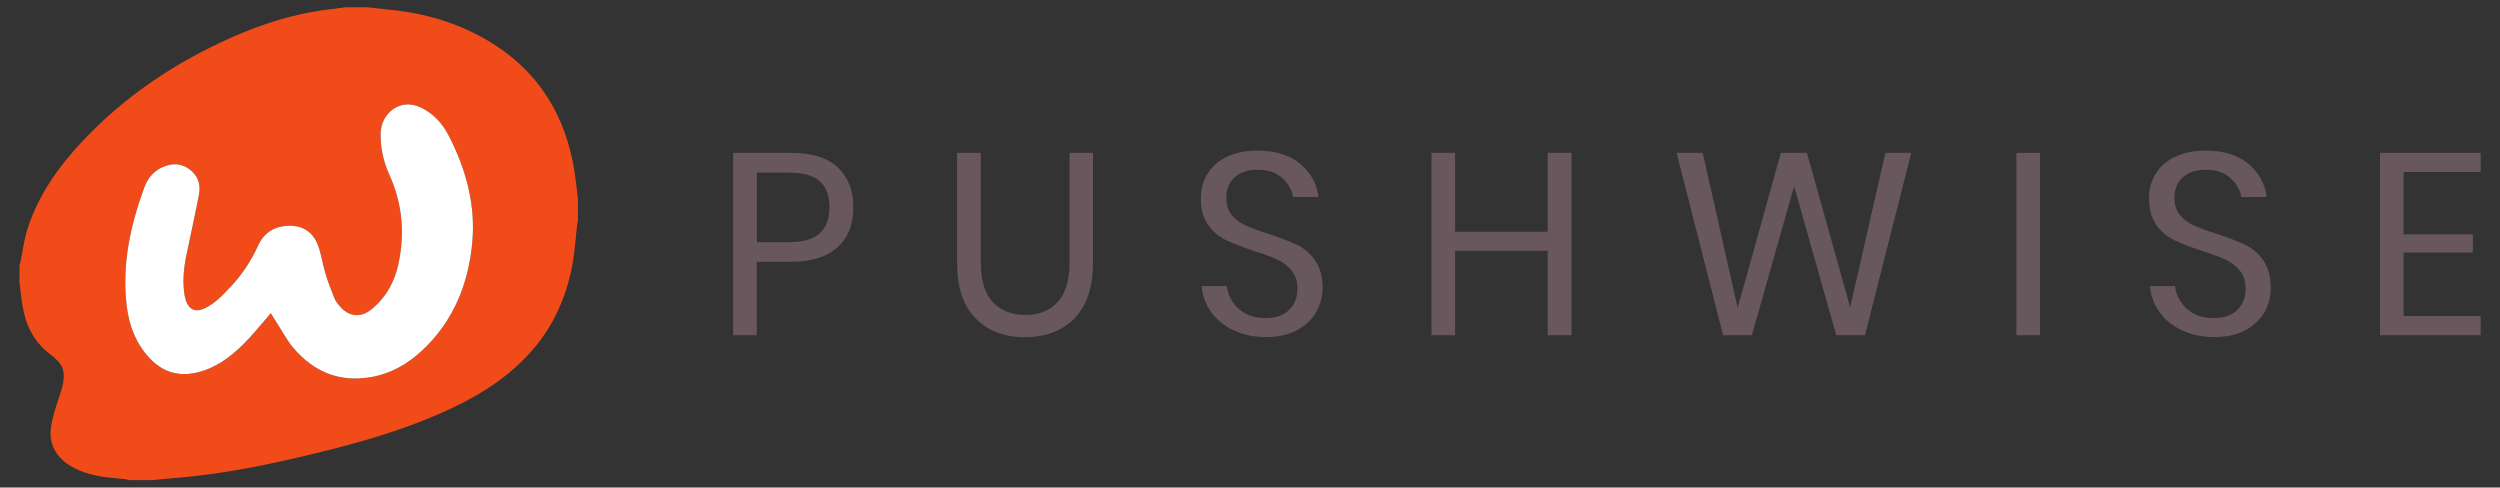
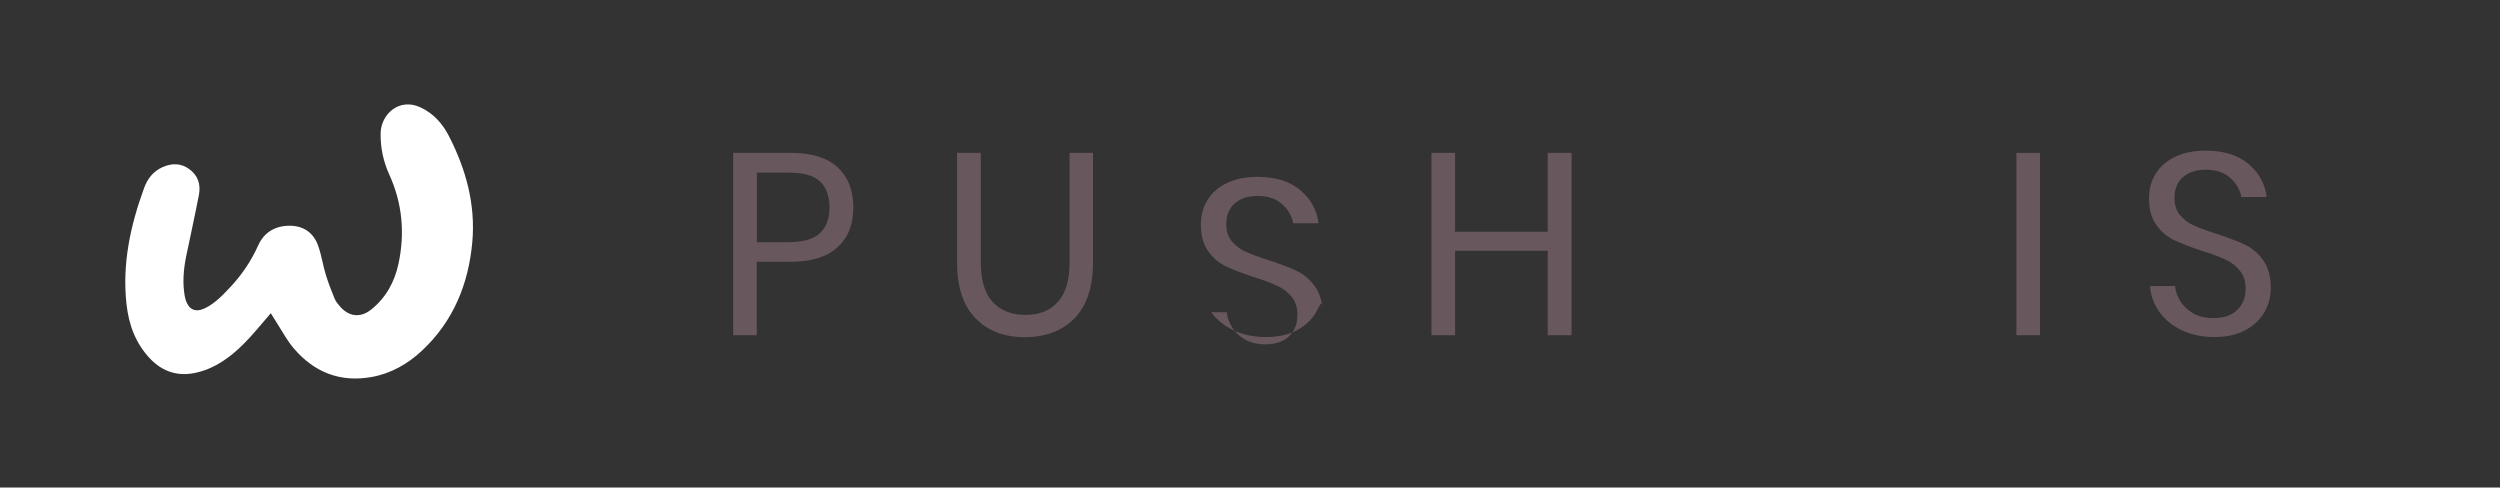
<svg xmlns="http://www.w3.org/2000/svg" version="1.1" id="Layer_1" x="0px" y="0px" viewBox="0 0 1887 368" style="enable-background:new 0 0 1887 368;" xml:space="preserve">
  <rect x="0" y="0" width="1887" height="368" fill="#333333" stroke="none" />
  <style type="text/css">
	.st0{fill:#F04B19;}
	.st1{fill:#FFFFFF;}
	.st2{fill:#68585D;}
</style>
  <g>
    <g>
-       <path class="st0" d="M14.7,213.2c0-4.2,0-8.5,0-12.7c0.3-1.1,0.6-2.1,0.8-3.2c1.7-8.2,2.7-16.5,5.2-24.4    c8.2-25.6,23.4-47,41.6-66.4C94.8,72,133.5,46.3,176.8,27.4c21.4-9.3,43.6-16.4,66.9-19.7c5.7-0.8,11.3-1.5,17-2.2    c5.5,0,11,0,16.5,0c4.9,0.5,9.9,1.1,14.8,1.6c20.8,1.9,40.9,6.5,59.9,15.1c46.9,21.2,74.2,57.5,81.9,108.4    c1,6.5,1.6,13.1,2.4,19.6c0,5.5,0,11,0,16.5c-0.3,1.3-0.6,2.7-0.7,4c-1.1,9.4-1.6,18.9-3.3,28.2c-5,28.1-17,52.8-37.5,73    c-17.9,17.8-39.4,30.1-62.3,40.1c-28.6,12.6-58.5,21.3-88.8,28.8c-37,9.2-74.3,17.1-112.5,20.1c-5.3,0.4-10.6,1-16,1.5    c-5.7,0-11.5,0-17.2,0c-1.3-0.3-2.7-0.6-4-0.8c-5.3-0.6-10.7-0.9-16-1.7c-9.9-1.6-19.5-4.2-27.8-10.3c-9.3-7-13.4-16.6-11.5-27.9    c1.3-8,4-15.9,6.6-23.7c6.4-19.1,1.9-23.4-8.3-31.4c-11.5-9.1-17.5-21.2-19.8-35.4C16.1,225.3,15.5,219.3,14.7,213.2z     M204.4,236.4c1.4,2.3,2.9,4.7,4.4,7.1c4.2,6.5,7.9,13.4,12.8,19.3c15.4,18.2,35,26,58.7,21.8c14.8-2.6,27.5-9.9,38.3-20    c23.6-22.2,35.1-50.4,37.9-82c2.5-28-4.7-54.5-17.4-79.4c-4.9-9.5-11.6-17.4-21.6-22.1c-16.4-7.7-30,5.3-30.2,19.4    c-0.2,10.9,1.9,21.3,6.5,31.2c9.9,21.6,11.9,44.2,7,67.3c-2.9,13.7-9.5,25.8-20.7,34.7c-8.1,6.5-16.7,5.5-23.5-2.4    c-1.5-1.8-3.1-3.7-4-5.8c-2.4-6-4.8-12-6.7-18.2c-2.1-7.1-3.2-14.6-5.7-21.6c-3.4-9.6-10.6-15-20.9-15.3    c-11.1-0.3-19.8,4.5-24.4,14.8c-5.2,11.5-12.1,21.8-20.6,31c-5.9,6.3-11.8,12.7-19.7,16.5c-7,3.4-11.8,1.2-14.4-6.1    c-0.4-1.1-0.7-2.2-0.8-3.3c-1.7-10-1-19.9,1.1-29.7c3.2-15.6,6.8-31.2,9.7-46.8c1.4-7.6-0.8-14.4-7.4-19.2    c-6.4-4.6-13.2-4.5-20.2-1.4c-7.1,3.2-11.4,8.9-13.9,15.9c-10.3,28.3-16.6,57.2-13.2,87.6c1.7,15.4,6.9,29.3,17.6,40.8    c9.8,10.5,21.9,14,35.8,10.6c13.8-3.4,24.9-11.5,34.7-21.2C190.9,252.7,197.3,244.5,204.4,236.4z" />
      <path class="st1" d="M204.4,236.4c-7.1,8.1-13.5,16.3-20.8,23.5c-9.8,9.7-20.9,17.9-34.7,21.2c-13.9,3.4-25.9-0.1-35.8-10.6    c-10.8-11.5-15.9-25.4-17.6-40.8c-3.4-30.4,2.9-59.3,13.2-87.6c2.5-7,6.8-12.7,13.9-15.9c7-3.1,13.8-3.2,20.2,1.4    c6.6,4.8,8.8,11.5,7.4,19.2c-3,15.7-6.5,31.2-9.7,46.8c-2,9.8-2.8,19.8-1.1,29.7c0.2,1.1,0.5,2.2,0.8,3.3    c2.5,7.3,7.4,9.4,14.4,6.1c7.9-3.8,13.8-10.2,19.7-16.5c8.6-9.2,15.4-19.5,20.6-31c4.6-10.2,13.3-15,24.4-14.8    c10.3,0.2,17.6,5.7,20.9,15.3c2.5,7,3.5,14.5,5.7,21.6c1.9,6.2,4.2,12.2,6.7,18.2c0.9,2.1,2.5,4.1,4,5.8    c6.8,7.8,15.4,8.8,23.5,2.4c11.2-8.9,17.8-21,20.7-34.7c4.9-23.1,2.9-45.6-7-67.3c-4.5-9.9-6.7-20.3-6.5-31.2    c0.2-14,13.8-27.1,30.2-19.4c10,4.7,16.8,12.6,21.6,22.1c12.7,24.9,19.9,51.3,17.4,79.4c-2.8,31.6-14.3,59.9-37.9,82    c-10.8,10.1-23.5,17.4-38.3,20c-23.8,4.2-43.3-3.7-58.7-21.8c-5-5.9-8.6-12.8-12.8-19.3C207.3,241.1,205.8,238.6,204.4,236.4z" />
    </g>
    <g>
      <path class="st2" d="M571.2,197.6V253h-17.8V115.4h43.7c15.7,0,27.5,3.7,35.3,11c7.8,7.4,11.7,17.4,11.7,30.2    c0,12.9-4,22.9-12.1,30.2c-8.1,7.2-19.7,10.8-34.9,10.8H571.2z M619,175.9c4.8-4.6,7.1-11,7.1-19.3c0-8.6-2.4-15.1-7.1-19.6    c-4.8-4.5-12.5-6.7-23.3-6.7h-24.4v52.5h24.4C606.4,182.7,614.2,180.5,619,175.9z" />
      <path class="st2" d="M740.3,115.4V198c0,13.5,3,23.5,9,30c6,6.4,14.3,9.7,24.8,9.7c10.4,0,18.5-3.3,24.4-9.8    c5.9-6.5,8.8-16.5,8.8-29.9v-82.6H825V198c0,18.7-4.7,32.8-14,42.3c-9.3,9.4-21.8,14.2-37.4,14.2c-15.5,0-27.9-4.7-37.2-14.2    c-9.3-9.4-14-23.5-14-42.3v-82.6H740.3z" />
-       <path class="st2" d="M993.5,235.4c-3.1,5.6-7.9,10.2-14.3,13.7c-6.4,3.5-14.3,5.3-23.6,5.3c-9.1,0-17.2-1.7-24.3-5    c-7.1-3.3-12.8-7.9-17-13.7c-4.2-5.8-6.7-12.4-7.3-19.8H926c0.4,3.9,1.7,7.7,4,11.4c2.3,3.7,5.5,6.8,9.8,9.2    c4.2,2.4,9.3,3.6,15.3,3.6c7.8,0,13.8-2.1,18-6.2c4.2-4.2,6.2-9.5,6.2-16c0-5.6-1.5-10.2-4.4-13.7s-6.5-6.3-10.8-8.3    c-4.3-2-10.2-4.2-17.6-6.5c-8.7-2.9-15.7-5.6-21-8.1c-5.3-2.5-9.8-6.3-13.5-11.4c-3.7-5.1-5.6-11.8-5.6-20.1    c0-7.2,1.7-13.5,5.2-18.9c3.4-5.5,8.4-9.7,14.8-12.7c6.4-3,14-4.5,22.7-4.5c13.5,0,24.3,3.3,32.2,9.9c7.9,6.6,12.6,14.9,13.9,25.1    h-19.1c-1-5.5-3.8-10.3-8.4-14.4c-4.6-4.2-10.7-6.2-18.5-6.2c-7.2,0-12.9,1.9-17.2,5.6c-4.3,3.7-6.4,9-6.4,15.7    c0,5.3,1.4,9.7,4.2,13c2.8,3.3,6.3,5.9,10.4,7.8c4.2,1.9,9.9,4,17.2,6.3c8.8,2.9,16,5.6,21.4,8.2c5.4,2.6,10,6.5,13.8,11.8    c3.8,5.3,5.7,12.3,5.7,21C998.2,223.8,996.7,229.9,993.5,235.4z" />
+       <path class="st2" d="M993.5,235.4c-3.1,5.6-7.9,10.2-14.3,13.7c-6.4,3.5-14.3,5.3-23.6,5.3c-9.1,0-17.2-1.7-24.3-5    c-7.1-3.3-12.8-7.9-17-13.7H926c0.4,3.9,1.7,7.7,4,11.4c2.3,3.7,5.5,6.8,9.8,9.2    c4.2,2.4,9.3,3.6,15.3,3.6c7.8,0,13.8-2.1,18-6.2c4.2-4.2,6.2-9.5,6.2-16c0-5.6-1.5-10.2-4.4-13.7s-6.5-6.3-10.8-8.3    c-4.3-2-10.2-4.2-17.6-6.5c-8.7-2.9-15.7-5.6-21-8.1c-5.3-2.5-9.8-6.3-13.5-11.4c-3.7-5.1-5.6-11.8-5.6-20.1    c0-7.2,1.7-13.5,5.2-18.9c3.4-5.5,8.4-9.7,14.8-12.7c6.4-3,14-4.5,22.7-4.5c13.5,0,24.3,3.3,32.2,9.9c7.9,6.6,12.6,14.9,13.9,25.1    h-19.1c-1-5.5-3.8-10.3-8.4-14.4c-4.6-4.2-10.7-6.2-18.5-6.2c-7.2,0-12.9,1.9-17.2,5.6c-4.3,3.7-6.4,9-6.4,15.7    c0,5.3,1.4,9.7,4.2,13c2.8,3.3,6.3,5.9,10.4,7.8c4.2,1.9,9.9,4,17.2,6.3c8.8,2.9,16,5.6,21.4,8.2c5.4,2.6,10,6.5,13.8,11.8    c3.8,5.3,5.7,12.3,5.7,21C998.2,223.8,996.7,229.9,993.5,235.4z" />
      <path class="st2" d="M1186.2,115.4V253h-18v-63.7h-69.9V253h-17.8V115.4h17.8v59.5h69.9v-59.5H1186.2z" />
-       <path class="st2" d="M1442.6,115.4L1407.7,253H1386l-31.8-112.5L1322.3,253h-21.7l-35.1-137.6h19.7l26.4,117l32.6-117h19.7    l32.6,116.6l26.6-116.6H1442.6z" />
      <path class="st2" d="M1539.8,115.4V253h-17.8V115.4H1539.8z" />
      <path class="st2" d="M1709.3,235.4c-3.1,5.6-7.9,10.2-14.3,13.7c-6.4,3.5-14.3,5.3-23.6,5.3c-9.1,0-17.2-1.7-24.3-5    c-7.1-3.3-12.8-7.9-17-13.7c-4.2-5.8-6.7-12.4-7.3-19.8h18.9c0.4,3.9,1.7,7.7,4,11.4c2.3,3.7,5.5,6.8,9.8,9.2    c4.2,2.4,9.3,3.6,15.3,3.6c7.8,0,13.8-2.1,18-6.2c4.2-4.2,6.2-9.5,6.2-16c0-5.6-1.5-10.2-4.4-13.7s-6.5-6.3-10.8-8.3    c-4.3-2-10.2-4.2-17.6-6.5c-8.7-2.9-15.7-5.6-21-8.1c-5.3-2.5-9.8-6.3-13.5-11.4c-3.7-5.1-5.6-11.8-5.6-20.1    c0-7.2,1.7-13.5,5.2-18.9c3.4-5.5,8.4-9.7,14.8-12.7c6.4-3,14-4.5,22.7-4.5c13.5,0,24.3,3.3,32.2,9.9c7.9,6.6,12.6,14.9,13.9,25.1    h-19.1c-1-5.5-3.8-10.3-8.4-14.4c-4.6-4.2-10.7-6.2-18.5-6.2c-7.2,0-12.9,1.9-17.2,5.6c-4.3,3.7-6.4,9-6.4,15.7    c0,5.3,1.4,9.7,4.2,13c2.8,3.3,6.3,5.9,10.4,7.8c4.2,1.9,9.9,4,17.2,6.3c8.8,2.9,16,5.6,21.4,8.2c5.4,2.6,10,6.5,13.8,11.8    c3.8,5.3,5.7,12.3,5.7,21C1714,223.8,1712.4,229.9,1709.3,235.4z" />
-       <path class="st2" d="M1814.2,129.8v47.1h52.3v13.7h-52.3v48h58.2V253h-76V115.4h76v14.4H1814.2z" />
    </g>
  </g>
</svg>